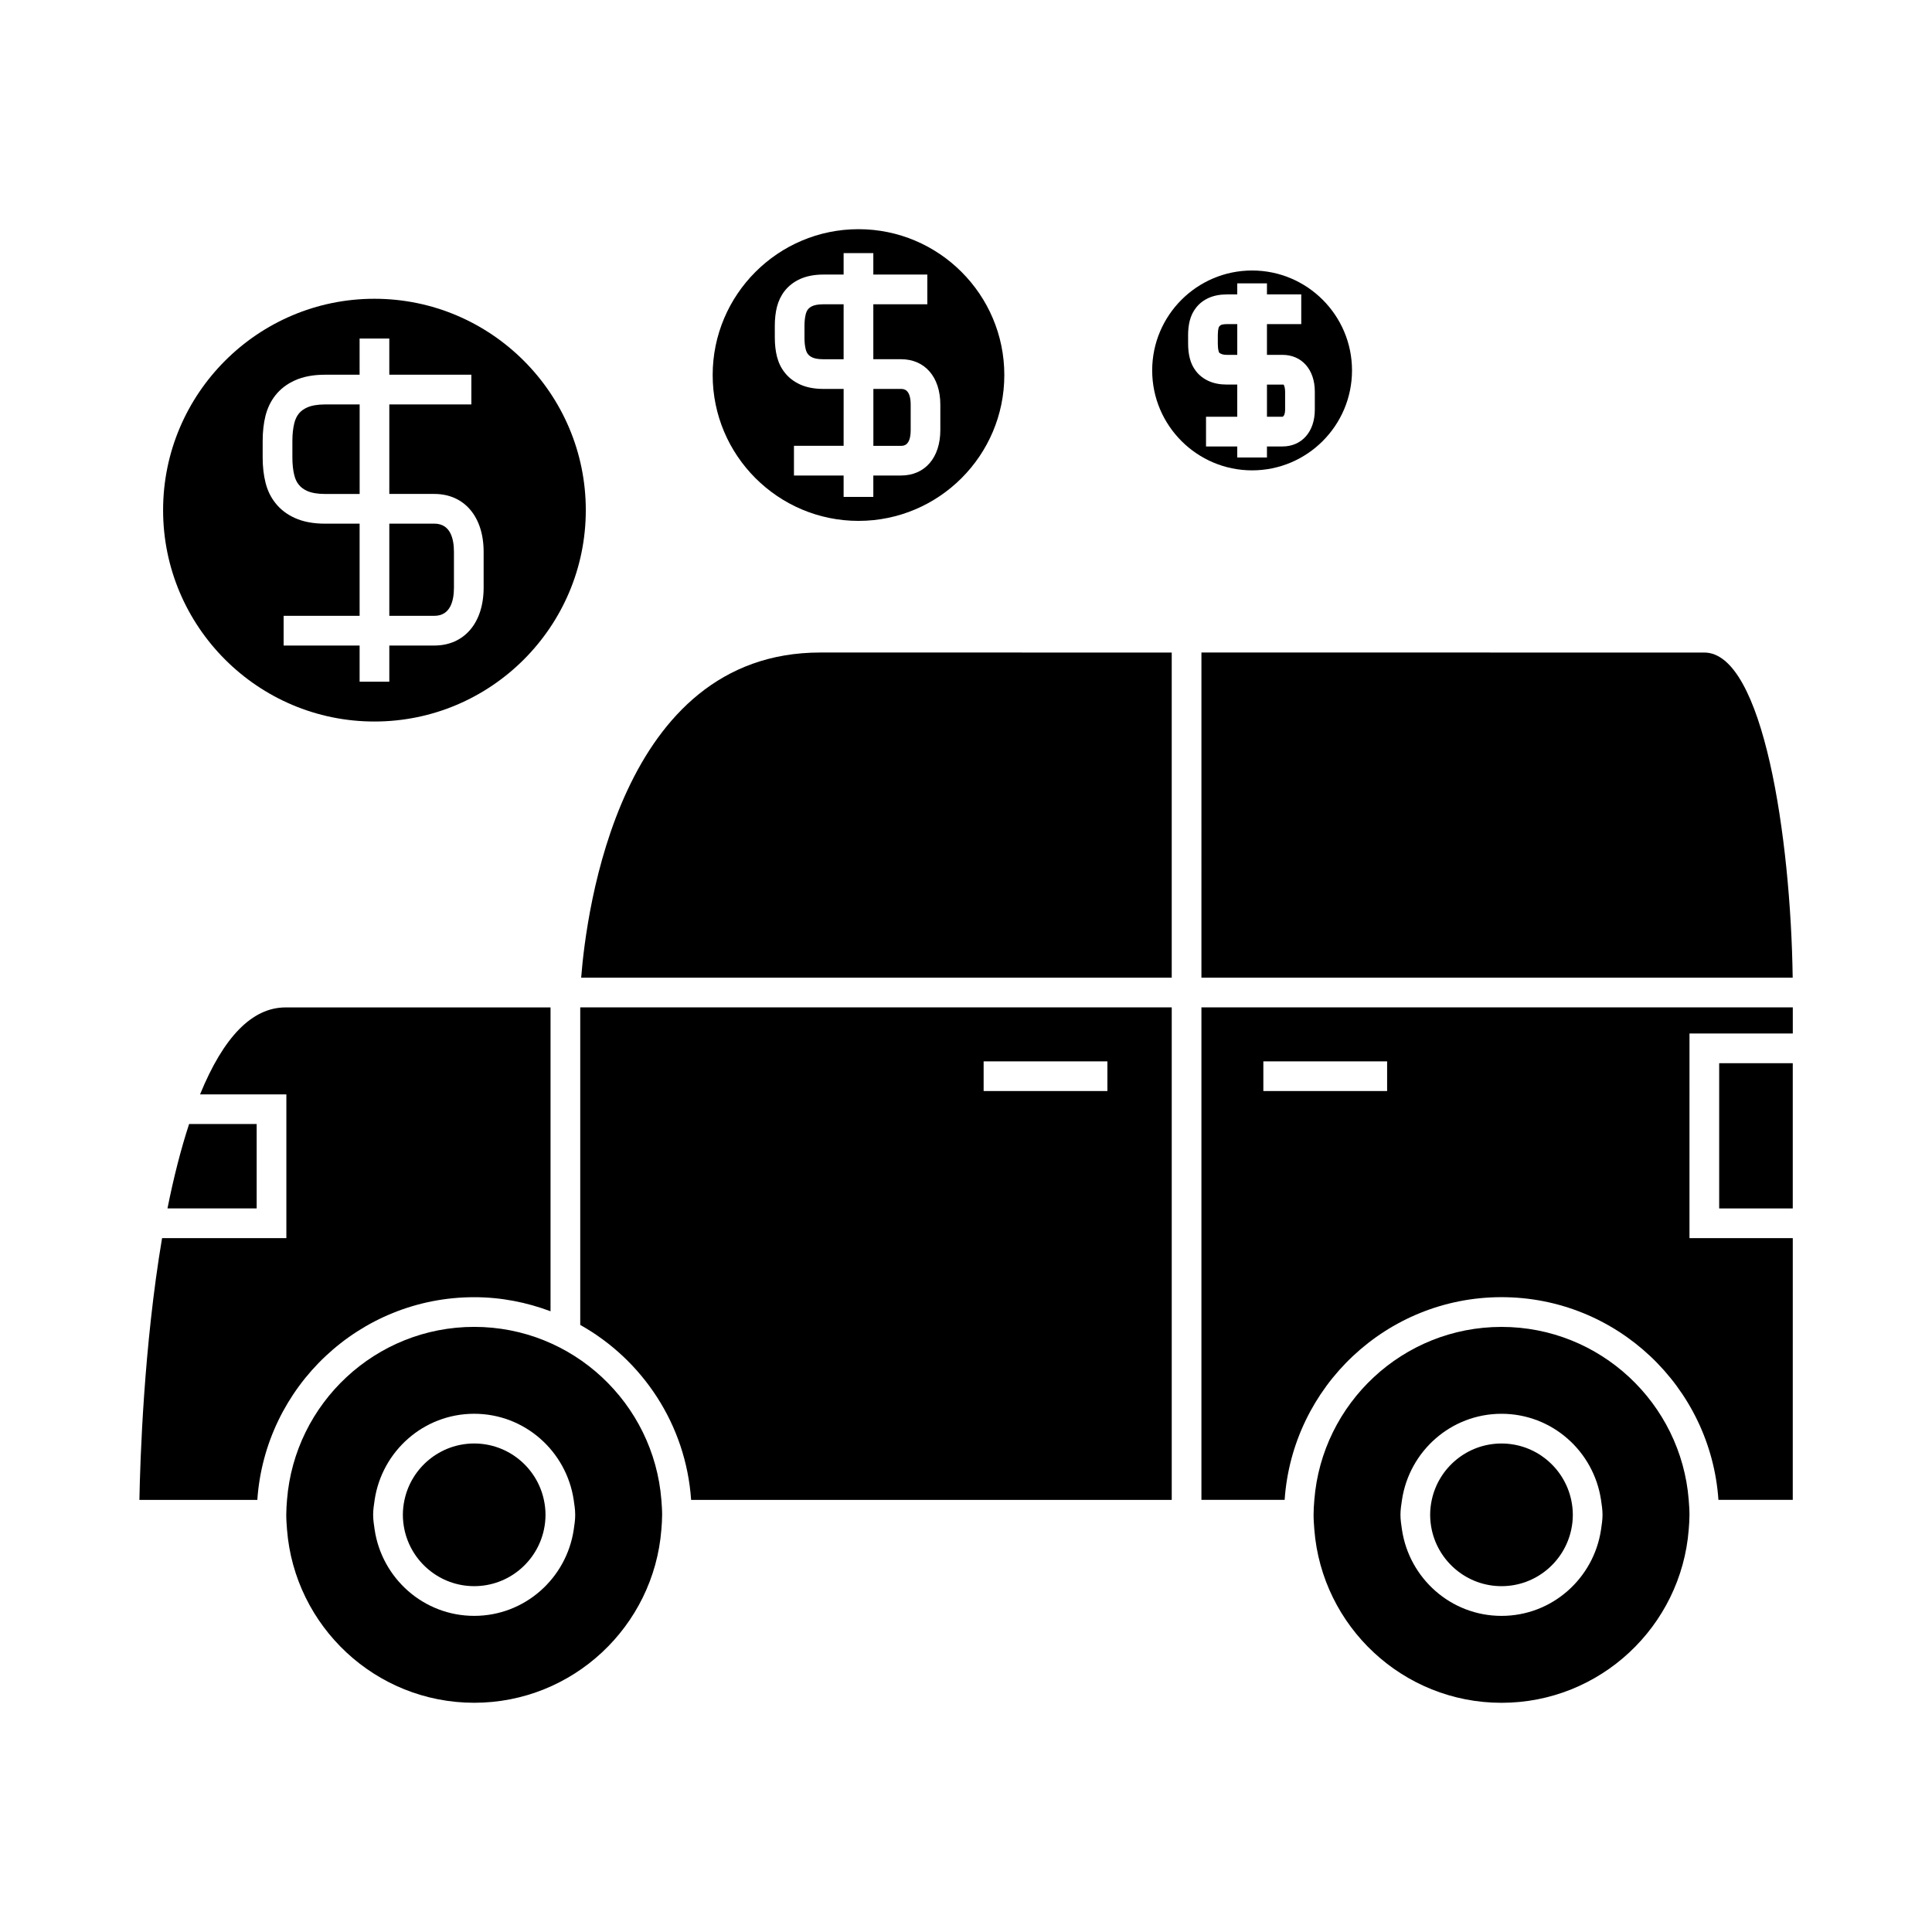
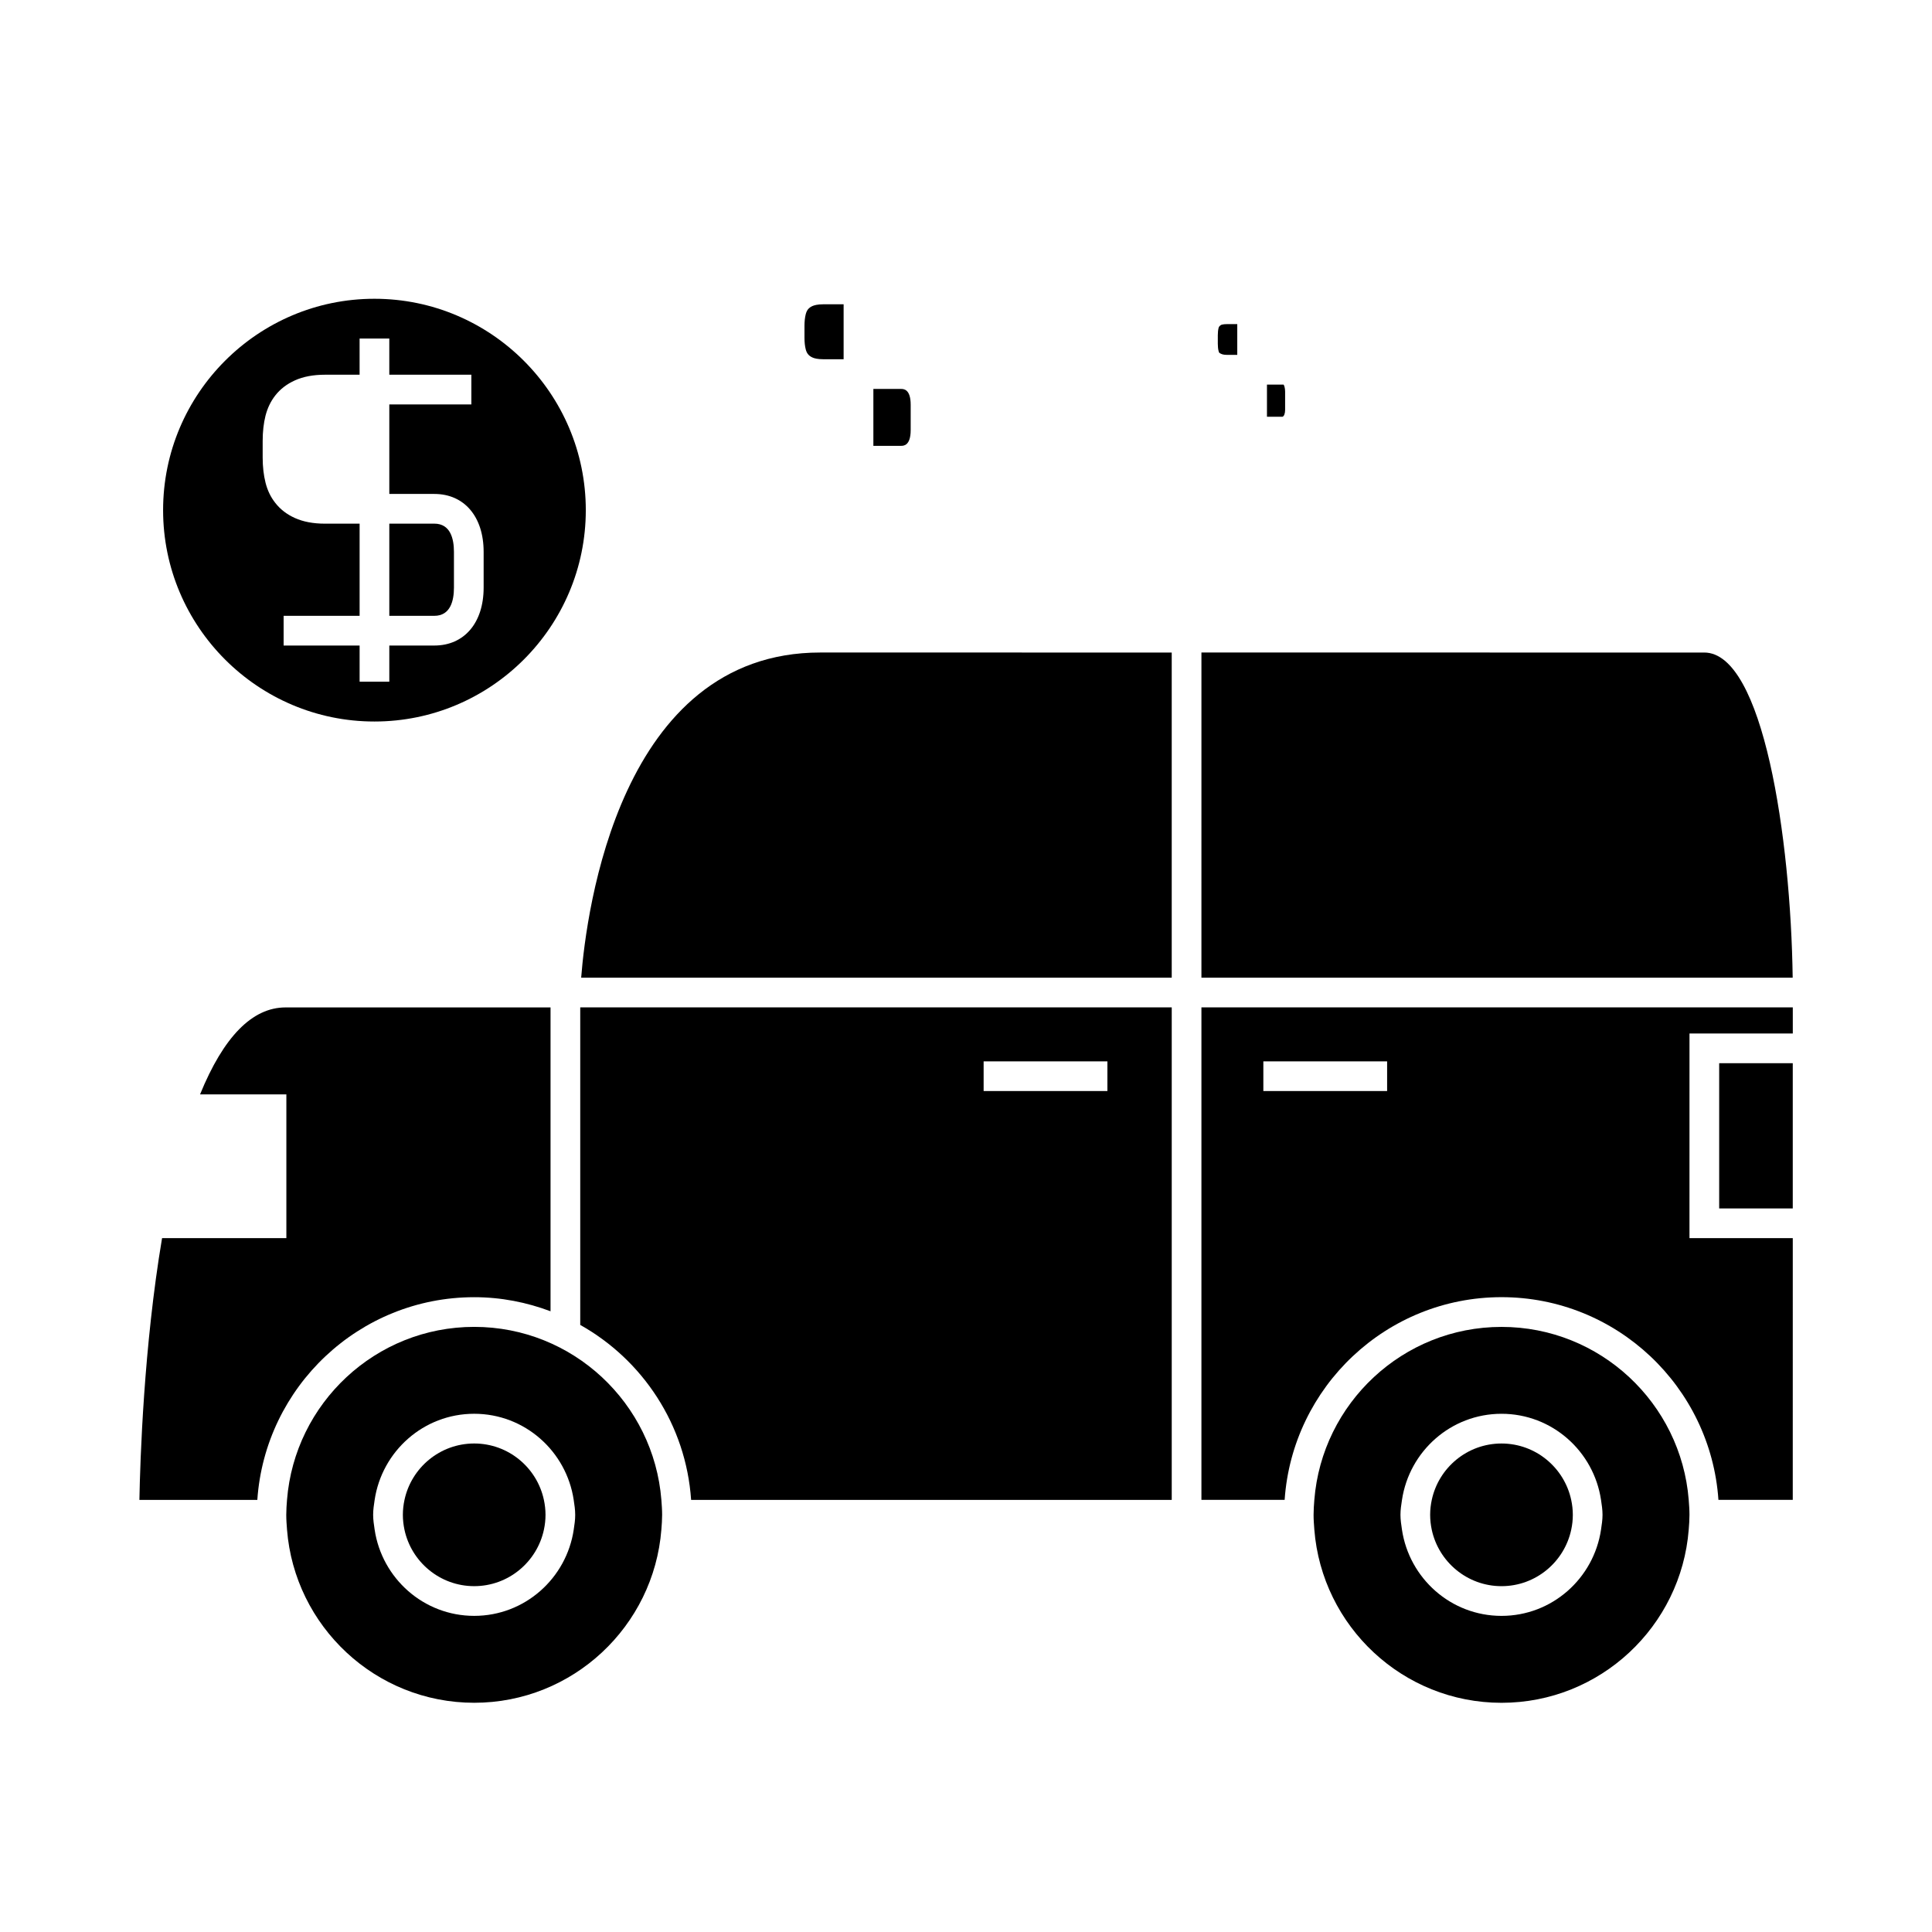
<svg xmlns="http://www.w3.org/2000/svg" fill="#000000" width="800px" height="800px" version="1.1" viewBox="144 144 512 512">
  <g>
-     <path d="m475.82 268.65c14.602 0 26.477-11.883 26.477-26.488 0-14.602-11.875-26.477-26.477-26.477-14.602 0-26.48 11.875-26.48 26.477 0 14.605 11.883 26.488 26.48 26.488zm-16.965-35.789c0-1.41 0.148-2.719 0.441-3.871 0.336-1.316 0.902-2.477 1.68-3.453 0.84-1.09 1.977-1.973 3.359-2.594 1.379-0.613 2.992-0.922 4.816-0.922h2.734v-2.934h7.871v2.934h9.09v7.871h-9.09v8.148h4.113c5.129 0 8.57 3.91 8.57 9.73v4.816c0 5.816-3.441 9.73-8.57 9.73h-4.113v2.922h-7.871v-2.922h-8.277v-7.871h8.277v-8.531h-2.734c-1.828 0-3.438-0.309-4.801-0.918-1.395-0.625-2.531-1.508-3.394-2.625-0.766-0.977-1.316-2.106-1.648-3.422-0.301-1.164-0.445-2.465-0.445-3.867l-0.004-2.223z" />
    <path d="m358.12 237.85c0.301 0.383 0.672 0.656 1.191 0.891 0.473 0.215 1.332 0.461 2.859 0.461h5.398v-14.562h-5.398c-1.512 0-2.398 0.258-2.875 0.469-0.5 0.227-0.891 0.516-1.16 0.855-0.273 0.352-0.473 0.777-0.609 1.316-0.215 0.855-0.332 1.906-0.332 3.102v3.098c0 1.195 0.109 2.242 0.332 3.102 0.133 0.512 0.324 0.934 0.594 1.27z" />
    <path d="m484.57 252.59v-4.816c0-0.996-0.273-1.707-0.41-1.852h-4.402v8.523h4.113c0.426-0.148 0.699-0.852 0.699-1.855z" />
    <path d="m467.15 237.52c0.562 0.355 1.035 0.523 2.004 0.523h2.734v-8.148h-2.734c-0.973 0-1.438 0.164-1.594 0.23-0.441 0.336-0.547 0.469-0.629 0.809-0.133 0.52-0.199 1.176-0.199 1.93v2.215c0 0.754 0.066 1.406 0.203 1.938 0.07 0.293 0.148 0.422 0.215 0.504z" />
-     <path d="m223.15 272.41c0.547 0.707 1.289 1.266 2.242 1.691 1.176 0.531 2.793 0.805 4.703 0.805h9.215v-23.723h-9.215c-1.906 0-3.527 0.277-4.688 0.797-0.973 0.43-1.715 0.988-2.246 1.668-0.535 0.684-0.906 1.48-1.16 2.457-0.336 1.34-0.516 2.945-0.516 4.75v4.367c0 1.812 0.172 3.41 0.52 4.766 0.246 0.973 0.609 1.742 1.145 2.422z" />
    <path d="m243.23 335.21c30.883 0 56.012-25.129 56.012-56.016 0-30.891-25.129-56.016-56.012-56.016-30.883-0.004-56.008 25.129-56.008 56.016 0 30.883 25.125 56.016 56.008 56.016zm-29.621-74.352c0-2.461 0.258-4.711 0.754-6.691 0.535-2.062 1.375-3.805 2.578-5.352 1.332-1.707 3.09-3.059 5.231-4.016 2.184-0.988 4.856-1.492 7.91-1.492h9.215v-9.594h7.871v9.594h21.746v7.871h-21.742v23.723h11.934c7.934 0 13.062 6.019 13.062 15.344v9.484c0 9.32-5.133 15.344-13.062 15.344h-11.934v9.594h-7.871v-9.594h-20.137v-7.871h20.137v-24.426h-9.215c-3.066 0-5.731-0.504-7.93-1.496-2.129-0.957-3.894-2.309-5.223-4.035-1.195-1.516-2.043-3.266-2.562-5.316-0.504-1.988-0.762-4.246-0.762-6.703z" />
    <path d="m264.3 299.73v-9.484c0-3.406-0.902-7.473-5.191-7.473h-11.938v24.426h11.934c4.293 0 5.195-4.062 5.195-7.469z" />
-     <path d="m371.51 282.04c21.312 0 38.645-17.34 38.645-38.652s-17.34-38.652-38.645-38.652c-21.309 0-38.645 17.34-38.645 38.652-0.004 21.312 17.336 38.652 38.645 38.652zm-22.18-51.664c0-1.848 0.188-3.543 0.566-5.043 0.41-1.59 1.09-3 2.035-4.219 1.07-1.363 2.461-2.434 4.141-3.191 1.727-0.766 3.773-1.16 6.098-1.16h5.398v-5.68h7.871v5.68h14.312v7.871h-14.312v14.562h7.336c6.336 0 10.422 4.723 10.422 12.043v6.734c0 7.32-4.09 12.043-10.422 12.043h-7.336v5.668h-7.871v-5.668h-13.16v-7.871h13.16l0.004-15.078h-5.398c-2.363 0-4.426-0.395-6.113-1.164-1.695-0.766-3.098-1.859-4.141-3.219-0.914-1.148-1.605-2.57-2.016-4.176-0.379-1.496-0.57-3.191-0.57-5.043z" />
    <path d="m385.34 257.98v-6.734c0-4.172-1.922-4.172-2.551-4.172h-7.336v15.078h7.336c0.629 0 2.551 0 2.551-4.172z" />
    <path d="m599.6 425.76h19.5v38.488h-19.5z" />
    <path d="m541.92 595.26c26.141 0 47.598-20.258 49.609-45.898 0.105-1.297 0.199-2.594 0.199-3.914 0-1.34-0.102-2.644-0.199-3.957-2.031-25.617-23.48-45.848-49.609-45.848s-47.578 20.23-49.609 45.848c-0.105 1.312-0.199 2.617-0.199 3.957 0 1.324 0.102 2.617 0.199 3.914 2.008 25.641 23.469 45.898 49.609 45.898zm-26.379-53.773c1.93-12.879 12.969-22.82 26.375-22.82 13.41 0 24.441 9.941 26.371 22.82 0.195 1.301 0.398 2.602 0.398 3.957 0 1.344-0.203 2.629-0.395 3.914-1.914 12.906-12.957 22.867-26.375 22.867s-24.465-9.961-26.383-22.867c-0.188-1.285-0.395-2.57-0.395-3.914 0-1.352 0.203-2.656 0.402-3.957z" />
    <path d="m454.52 403.1v-86.172l-93.141-0.004c-53.199 0-61.996 68.656-63.363 86.172z" />
    <path d="m541.92 564.35c9.078 0 16.672-6.445 18.477-14.992 0.273-1.266 0.418-2.57 0.418-3.914 0-1.359-0.156-2.684-0.43-3.957-1.828-8.527-9.406-14.945-18.473-14.945-9.07 0-16.652 6.418-18.477 14.945-0.273 1.273-0.43 2.598-0.43 3.957 0 1.344 0.152 2.648 0.418 3.914 1.816 8.551 9.414 14.992 18.496 14.992z" />
    <path d="m319.47 545.44c0-1.34-0.102-2.644-0.199-3.957-2.031-25.617-23.473-45.848-49.605-45.848-26.129 0-47.574 20.23-49.605 45.848-0.105 1.312-0.199 2.617-0.199 3.957 0 1.324 0.102 2.617 0.199 3.914 2.012 25.641 23.465 45.898 49.605 45.898s47.594-20.258 49.605-45.898c0.105-1.293 0.199-2.59 0.199-3.914zm-23.422 3.914c-1.914 12.906-12.961 22.867-26.383 22.867-13.418 0-24.465-9.961-26.383-22.867-0.188-1.285-0.395-2.57-0.395-3.914 0-1.355 0.203-2.656 0.398-3.957 1.93-12.879 12.969-22.82 26.375-22.82 13.41 0 24.445 9.941 26.375 22.82 0.195 1.301 0.398 2.602 0.398 3.957 0.012 1.344-0.199 2.629-0.387 3.914z" />
    <path d="m454.52 410.97h-156.75v84.148c16.535 9.273 28.02 26.441 29.383 46.367h127.37v-130.52zm-17.047 22.168h-32.801v-7.871h32.801z" />
    <path d="m269.67 526.54c-9.07 0-16.652 6.418-18.477 14.945-0.273 1.273-0.43 2.598-0.43 3.957 0 1.344 0.152 2.648 0.418 3.914 1.812 8.555 9.406 14.992 18.484 14.992 9.078 0 16.68-6.445 18.484-14.992 0.27-1.266 0.418-2.57 0.418-3.914 0-1.359-0.156-2.684-0.43-3.957-1.816-8.527-9.398-14.945-18.469-14.945z" />
-     <path d="m212.02 441.88h-17.906c-2.156 6.59-4.078 14.086-5.731 22.355h23.637z" />
+     <path d="m212.02 441.88h-17.906h23.637z" />
    <path d="m269.67 487.77c7.121 0 13.918 1.359 20.227 3.731v-80.523h-70.219c-8.836 0-16.438 7.789-22.66 23.043h22.871v38.102h-32.941c-4.84 28.668-5.809 58.797-6.004 69.367h31.25c2.047-29.953 27.008-53.719 57.477-53.719z" />
    <path d="m462.39 403.1h156.69c-0.5-37.066-7.82-86.172-23.438-86.172l-133.25-0.004z" />
    <path d="m462.39 410.97v130.51h22.051c2.051-29.957 27.012-53.719 57.48-53.719s55.434 23.762 57.48 53.719h19.699l0.004-69.363h-27.375l0.004-54.23h27.375v-6.918zm49.211 22.168h-32.801v-7.871h32.801z" />
  </g>
</svg>